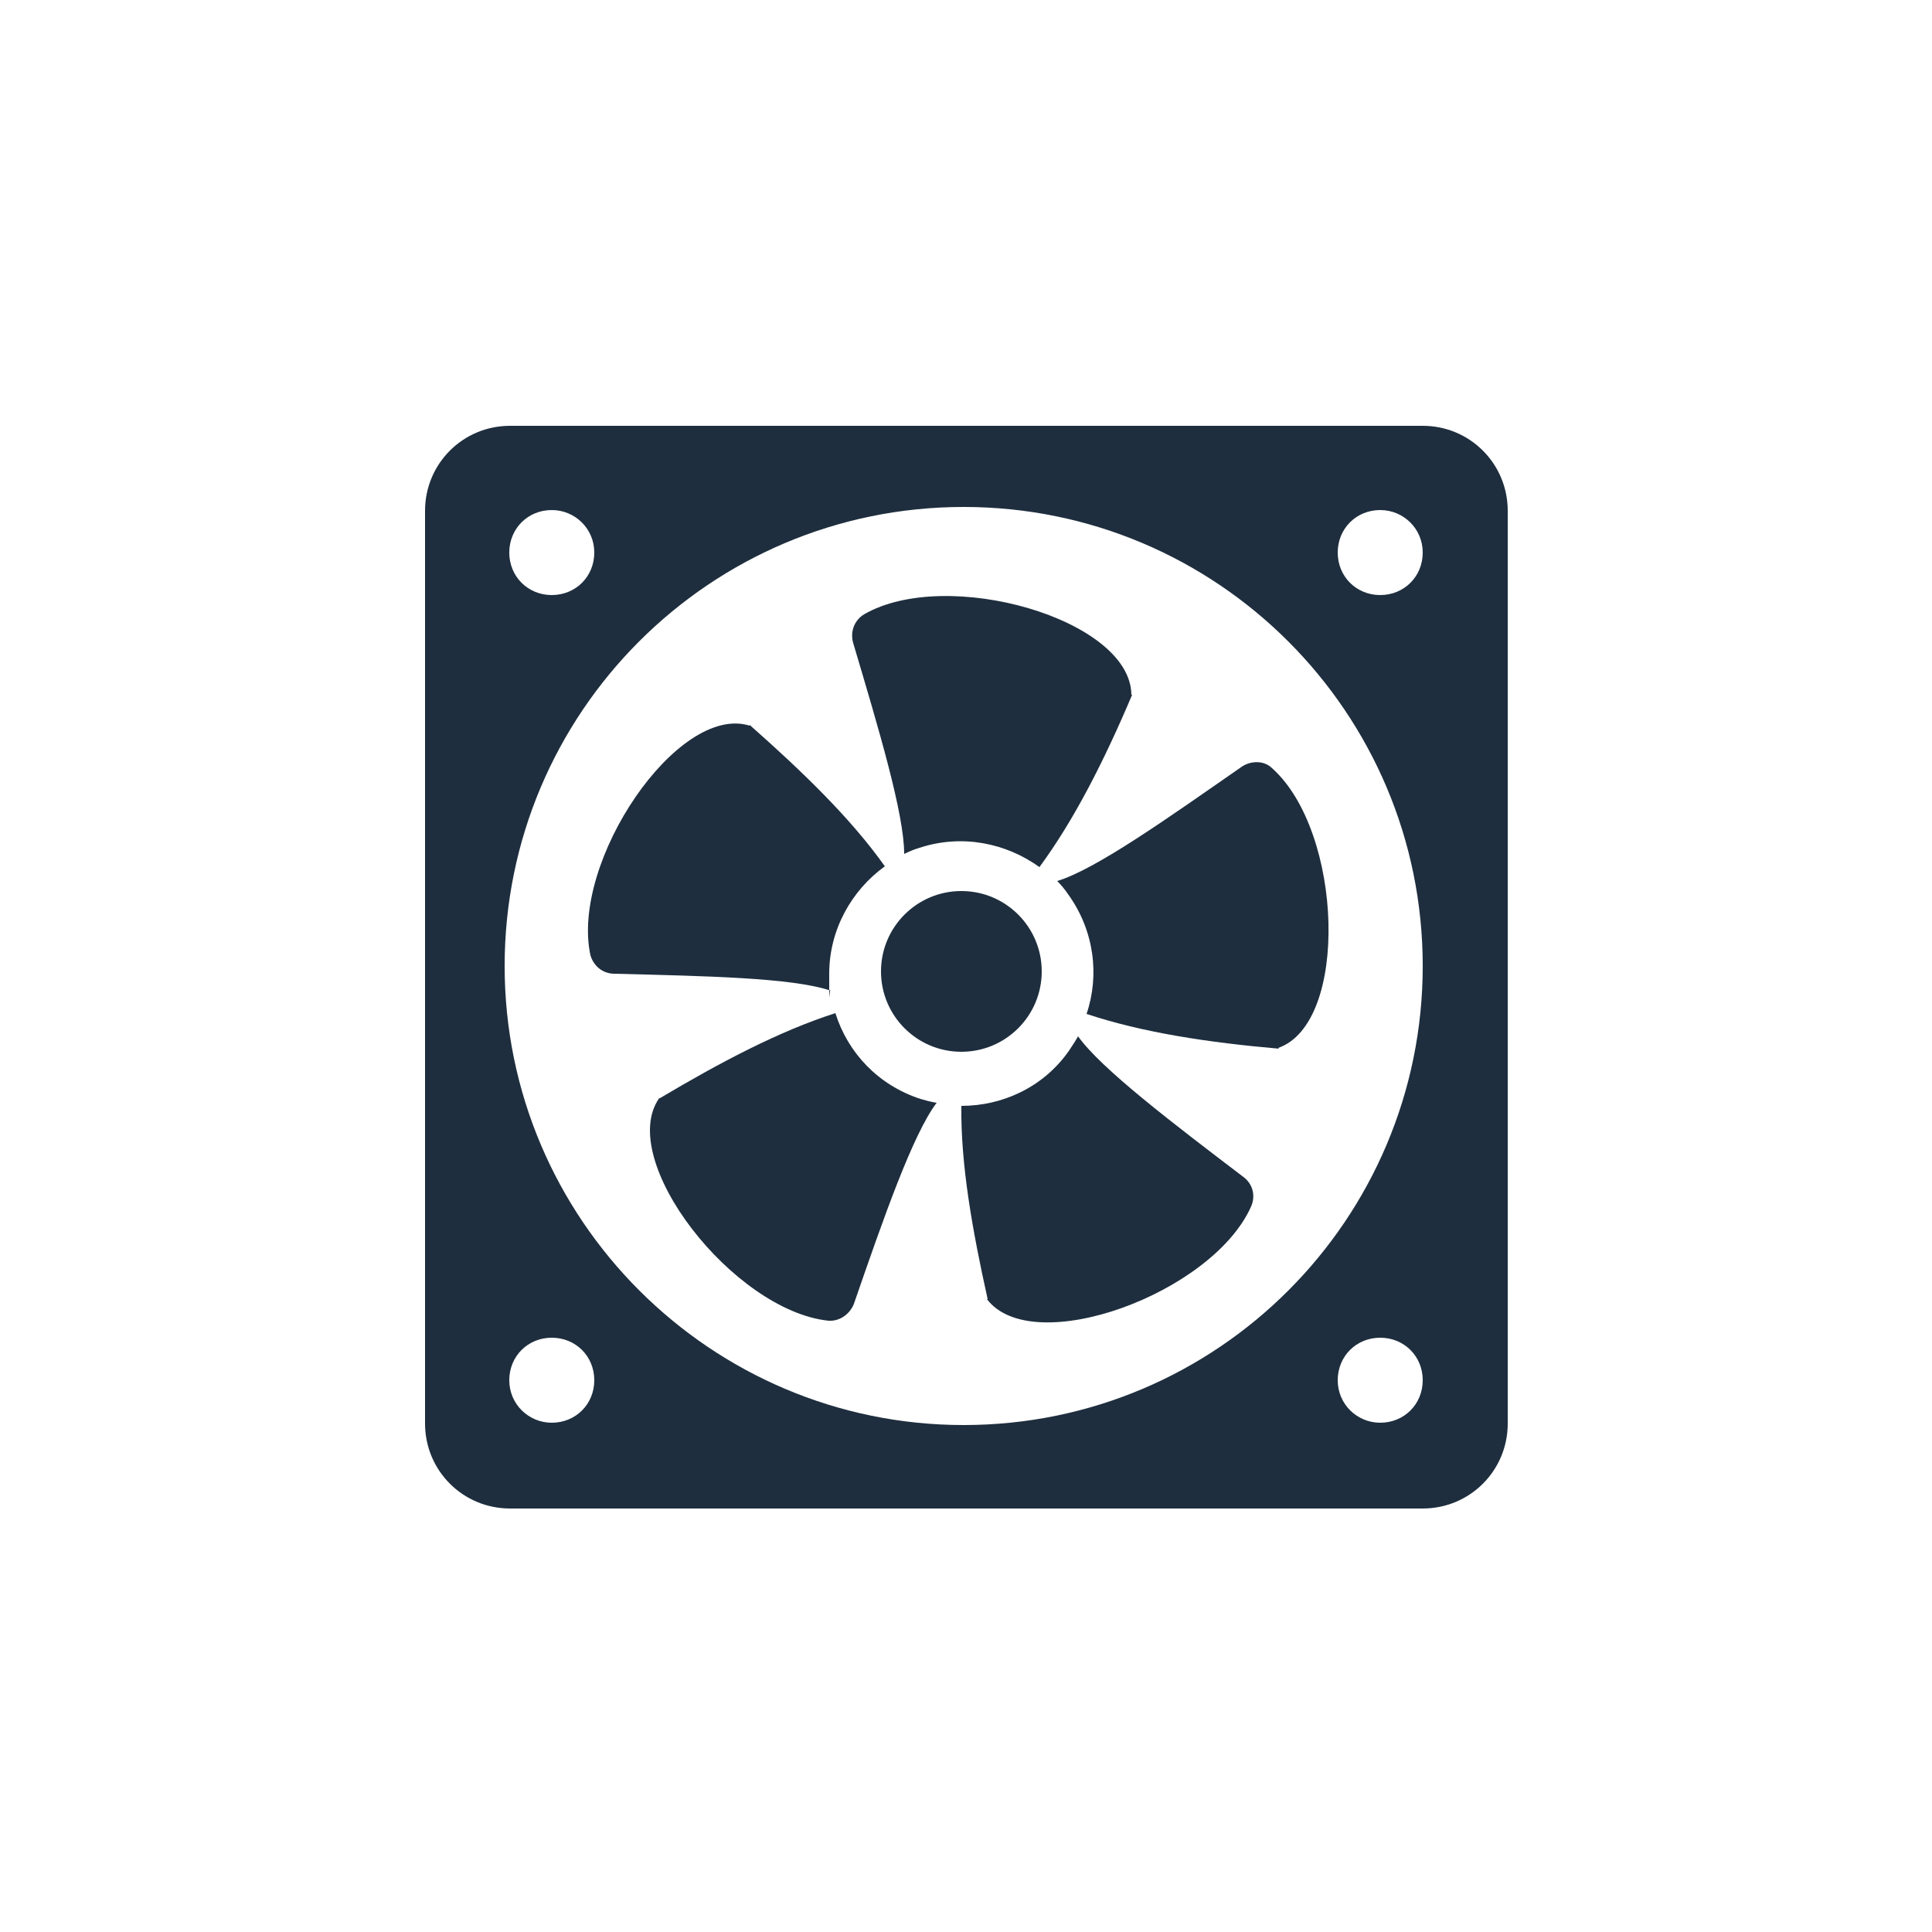
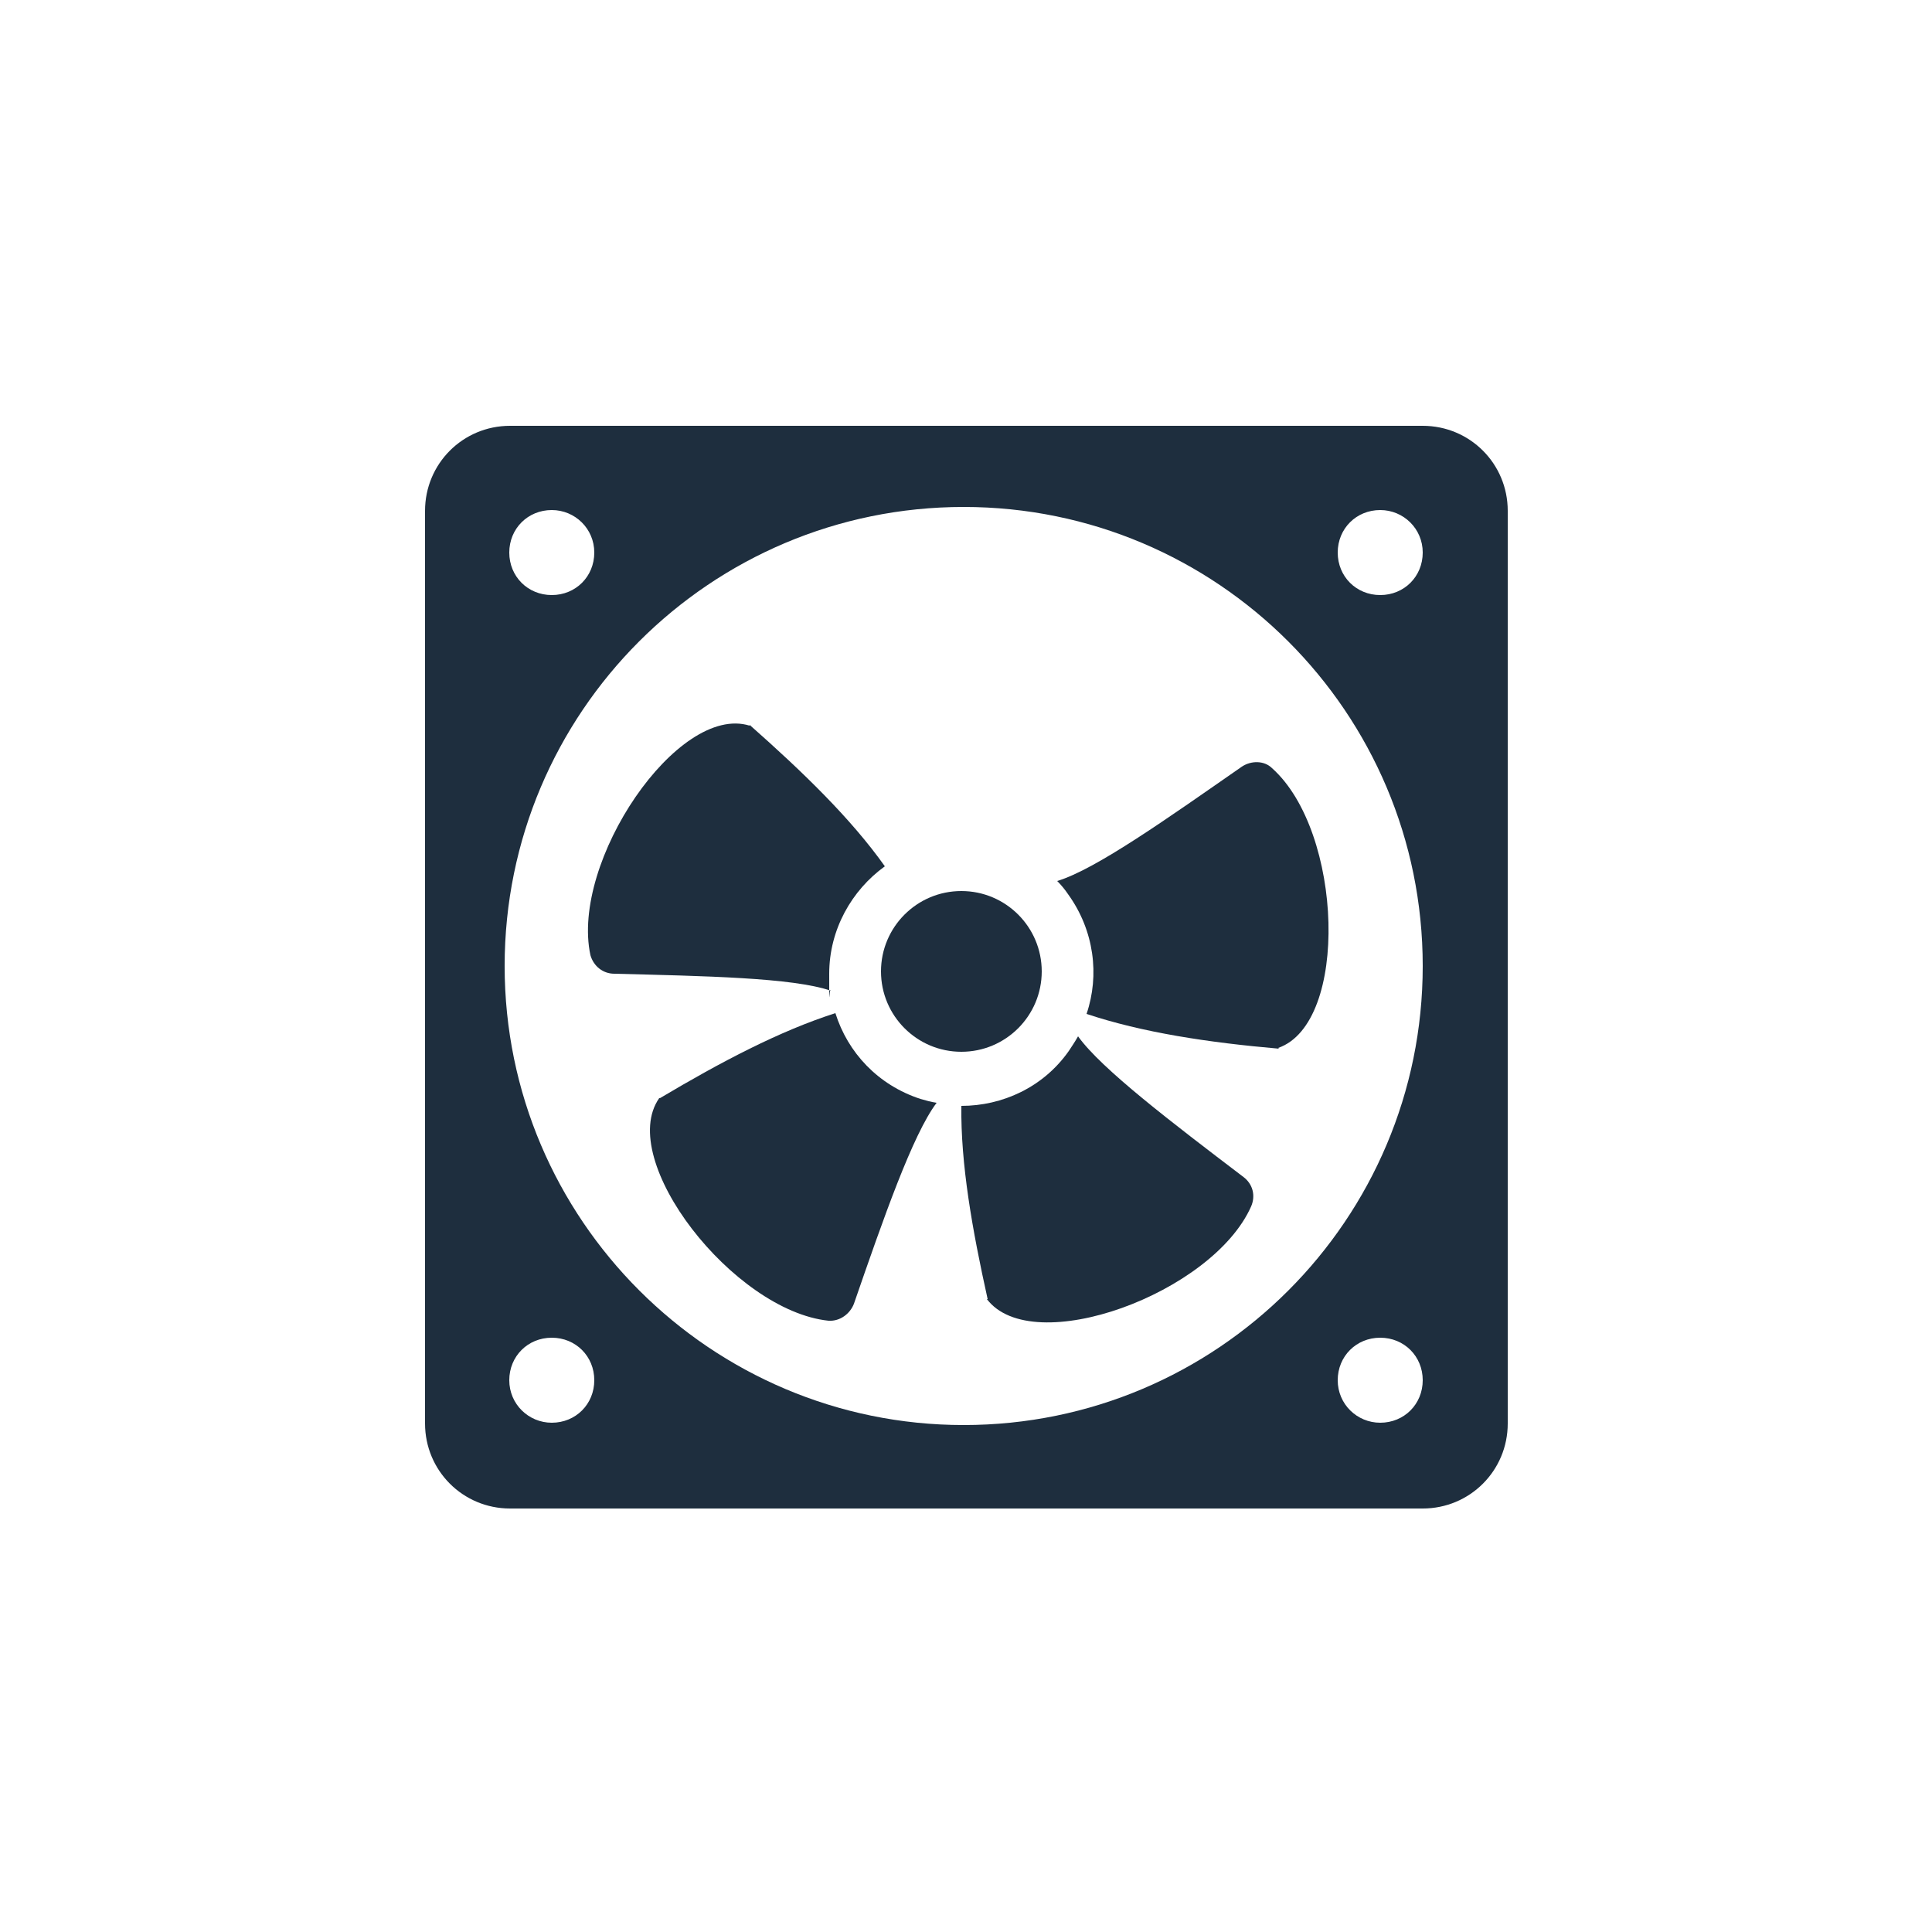
<svg xmlns="http://www.w3.org/2000/svg" viewBox="0 0 250 250" version="1.1" id="Layer_1">
  <defs>
    <style>
      .st0 {
        fill: #1e2e3e;
      }
    </style>
  </defs>
  <path d="M184,55.1h-118c-6.1,0-11,4.9-11,11v118.1c0,6.1,4.9,11,11,11h118.1c6.1,0,11-4.9,11-11v-118.1c0-6.1-4.9-11-11-11h0ZM178.6,66c3,0,5.5,2.4,5.5,5.5s-2.4,5.5-5.5,5.5-5.5-2.4-5.5-5.5,2.4-5.5,5.5-5.5ZM71.4,66c3,0,5.5,2.4,5.5,5.5s-2.4,5.5-5.5,5.5-5.5-2.4-5.5-5.5,2.4-5.5,5.5-5.5ZM71.4,184.1c-3,0-5.5-2.4-5.5-5.5s2.4-5.5,5.5-5.5,5.5,2.4,5.5,5.5-2.4,5.5-5.5,5.5ZM124.7,184.4c-32.7,0-59.4-26.6-59.4-59.4s26.6-59.4,59.4-59.4,59.4,26.6,59.4,59.4-26.6,59.4-59.4,59.4ZM178.6,184.1c-3,0-5.5-2.4-5.5-5.5s2.4-5.5,5.5-5.5,5.5,2.4,5.5,5.5-2.4,5.5-5.5,5.5Z" class="st0" />
  <g>
    <circle r="10.4" cy="125.7" cx="124.4" class="st0" />
    <path d="M97,93.8c6.9,6.1,13.1,12.1,17.5,18.3-4.3,3.1-7.2,8.2-7.2,13.9s0,1.5.2,2.2c-4.9-1.7-16.4-1.9-28-2.2-1.5,0-2.7-1-3.1-2.4-2.6-12.1,11.3-32.6,20.6-29.7h0Z" class="st0" />
    <path d="M85.4,142.1c7.9-4.7,15.5-8.7,22.7-11,1.6,5.1,5.5,9.3,11,11.1.7.2,1.4.4,2.1.5-3.1,4.1-6.9,15-10.7,26-.5,1.3-1.8,2.3-3.3,2.2-12.3-1.3-27.5-20.8-21.9-28.8h0Z" class="st0" />
    <path d="M127.8,168.1c-2-9-3.5-17.5-3.4-25,5.3,0,10.6-2.4,13.9-7.1.4-.6.8-1.2,1.2-1.9,3,4.2,12.2,11.2,21.4,18.2,1.2.9,1.6,2.4,1,3.8-5,11.3-28.3,19.8-34.2,12h0Z" class="st0" />
-     <path d="M165.5,135.7c-9.2-.8-17.7-2.1-24.9-4.5,1.7-5,1-10.8-2.4-15.5-.4-.6-.9-1.2-1.4-1.7,5-1.5,14.4-8.2,23.9-14.8,1.2-.8,2.9-.8,3.9.2,9.2,8.2,10,33,.8,36.2h0Z" class="st0" />
-     <path d="M146.5,89.9c-3.6,8.5-7.5,16.2-12,22.3-4.3-3.1-10-4.3-15.5-2.5-.7.2-1.4.5-2,.8,0-5.2-3.3-16.2-6.6-27.3-.4-1.4.1-2.9,1.4-3.7,10.7-6.2,34.5.6,34.6,10.4h0Z" class="st0" />
+     <path d="M165.5,135.7c-9.2-.8-17.7-2.1-24.9-4.5,1.7-5,1-10.8-2.4-15.5-.4-.6-.9-1.2-1.4-1.7,5-1.5,14.4-8.2,23.9-14.8,1.2-.8,2.9-.8,3.9.2,9.2,8.2,10,33,.8,36.2h0" class="st0" />
  </g>
</svg>